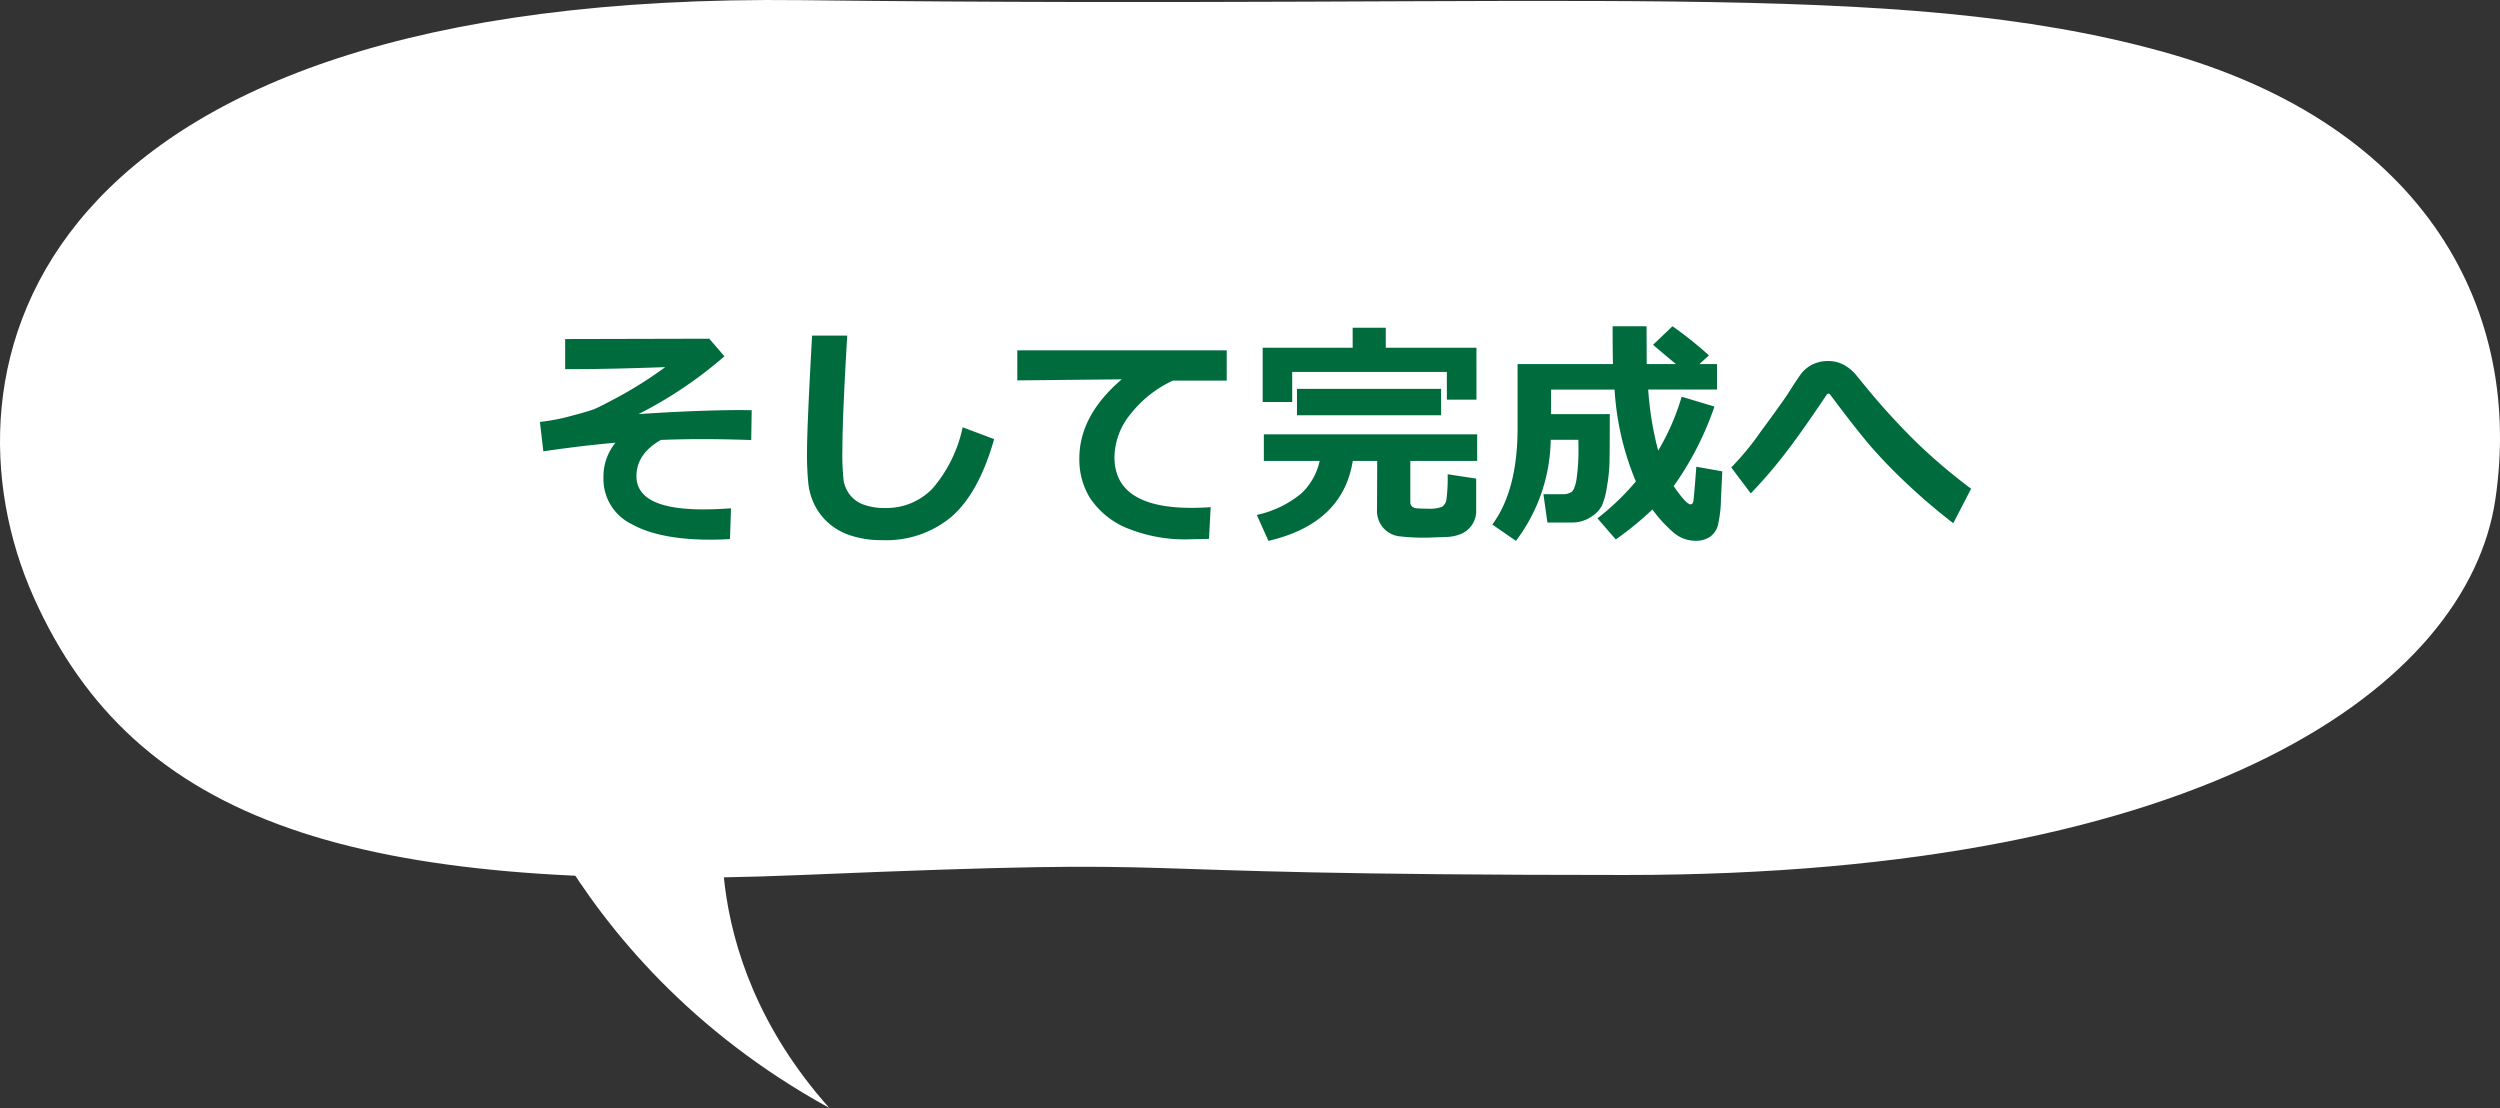
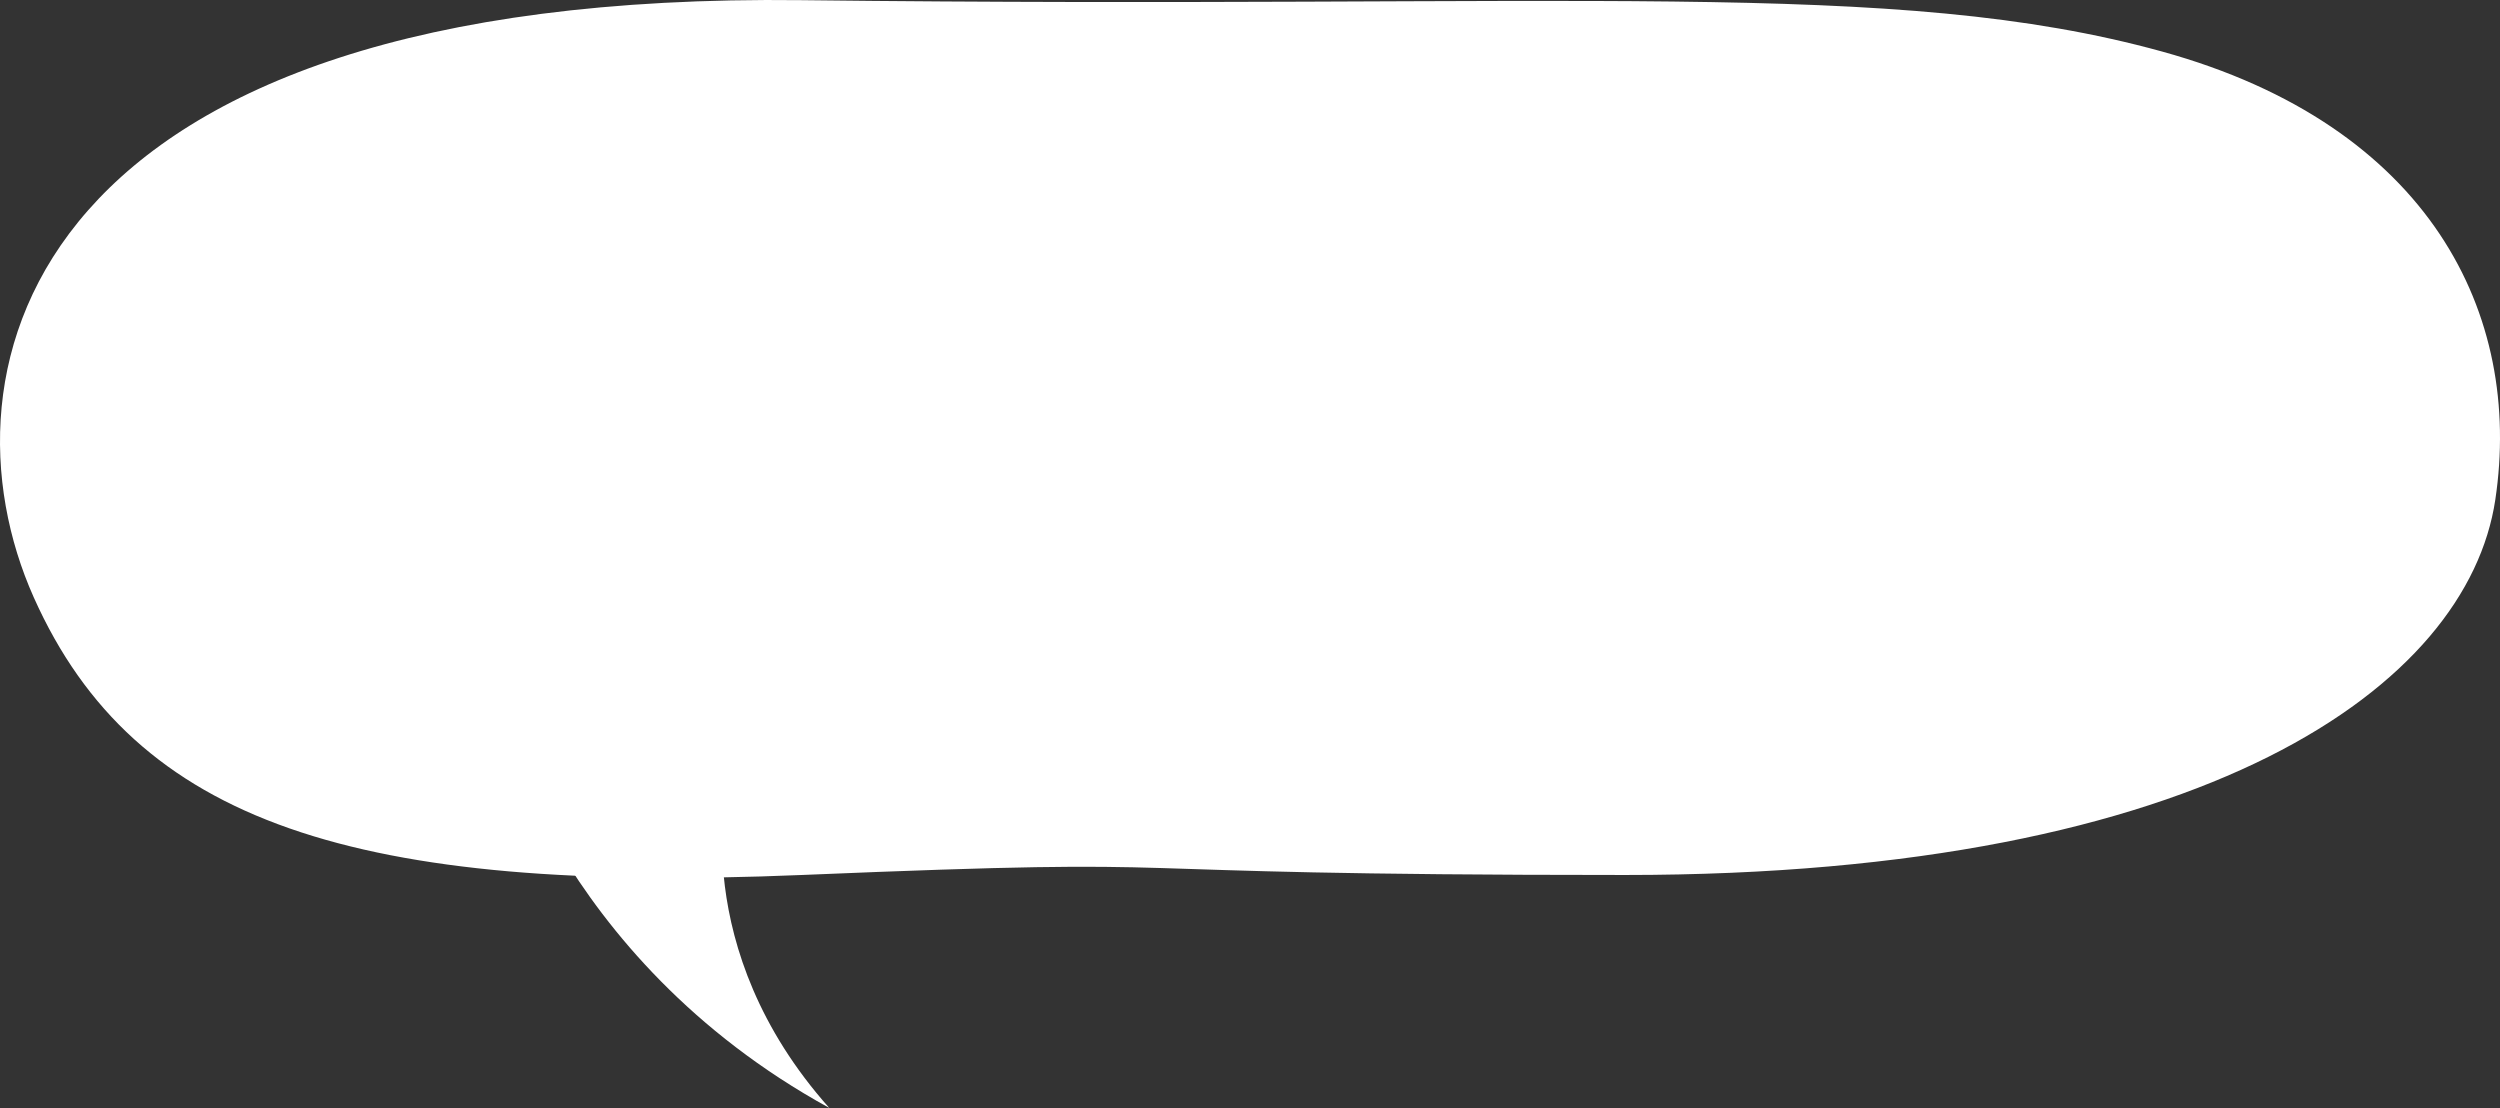
<svg xmlns="http://www.w3.org/2000/svg" width="270.189" height="119.756" viewBox="0 0 270.189 119.756">
  <rect x="0" y="0" width="270.189" height="119.756" fill="#333333" stroke="none" />
  <g id="グループ_58" data-name="グループ 58" transform="translate(-194 -4549.947)">
    <path id="パス_23" data-name="パス 23" d="M299,611c-48,2-72.03-5.453-83-30s-1-65.547,83-64.547S417,514,446,522s39.03,28.453,36.03,48.453S451,611,388,611,347,609,299,611Z" transform="translate(-18.35 4033.512)" fill="#fff" />
-     <path id="パス_76" data-name="パス 76" d="M-56.05-2.082l-.114,3.326q-1.1.063-2.107.063-5.522,0-8.544-1.695a5.414,5.414,0,0,1-3.021-5,5.8,5.8,0,0,1,1.295-3.783q-3.428.292-7.795.927l-.368-3.174a21.286,21.286,0,0,0,3.294-.628q1.86-.489,2.488-.724t2.958-1.5a43.877,43.877,0,0,0,4.805-3.072q-5.916.216-9.839.216h-.978v-3.25l15.577-.038,1.638,1.9a45.269,45.269,0,0,1-9.28,6.246q6.6-.432,11.083-.432l1.143.013-.051,3.225q-3.009-.1-5.332-.1-2.095,0-4.431.089Q-66.27-7.96-66.27-5.561q0,3.593,7.2,3.593Q-57.713-1.968-56.05-2.082ZM-27.612-9.56q-1.65,5.789-4.57,8.354a10.953,10.953,0,0,1-7.5,2.564A10.6,10.6,0,0,1-43.151.844a6.728,6.728,0,0,1-2.425-1.39,6.58,6.58,0,0,1-1.447-1.911,7.023,7.023,0,0,1-.66-2.2,30.524,30.524,0,0,1-.152-3.6q0-2.666.546-12.492h3.8q-.521,8.772-.521,12.2A25.1,25.1,0,0,0-43.869-5a3.586,3.586,0,0,0,.654,1.441,3.208,3.208,0,0,0,1.466,1.066,6.456,6.456,0,0,0,2.342.375,6.9,6.9,0,0,0,5.129-2.095,14.842,14.842,0,0,0,3.263-6.627Zm23.4,7.351-.178,3.428q-1.384.038-1.841.038a16.541,16.541,0,0,1-7.3-1.314,8.871,8.871,0,0,1-3.745-3.174,7.991,7.991,0,0,1-1.13-4.234q0-4.646,4.583-8.557l-11.286.114v-3.25H-2.476v3.275H-8.3a12.462,12.462,0,0,0-4.532,3.567,7.511,7.511,0,0,0-1.777,4.7q0,5.484,8.341,5.484Q-5.307-2.133-4.215-2.209ZM24.515-13.825h-3.2v-3H4.6v3.25H1.409v-5.865h9.725v-2.158h3.58v2.158h9.8Zm-3.821,1.688H5.116v-2.856H20.693ZM11.146-7.2Q10.055-.432,2.031,1.435L.774-1.371A11.183,11.183,0,0,0,5.611-3.713,6.787,6.787,0,0,0,7.566-7.2H1.536V-10.08H24.591V-7.2H17.367v4.469a.611.611,0,0,0,.165.432.874.874,0,0,0,.571.216q.406.038,1.168.038a3.865,3.865,0,0,0,1.5-.19,1.138,1.138,0,0,0,.508-.882A17.719,17.719,0,0,0,21.4-5.764l3.085.47v3.479a2.659,2.659,0,0,1-.413,1.46,2.7,2.7,0,0,1-1.117.99,4.344,4.344,0,0,1-1.746.381l-2.082.076a23.758,23.758,0,0,1-2.869-.14,2.817,2.817,0,0,1-1.8-.9,2.814,2.814,0,0,1-.692-1.968L13.787-7.2Zm27.777-5.065q0,4.088-.032,5.288A17.709,17.709,0,0,1,38.6-4.329a7.807,7.807,0,0,1-.527,1.955,3.076,3.076,0,0,1-.768.927,3.963,3.963,0,0,1-1.13.66,3.635,3.635,0,0,1-1.314.241H32.183l-.432-3.06h2.133a1.669,1.669,0,0,0,.876-.229q.381-.229.578-1.447a22.28,22.28,0,0,0,.2-3.364q0-.406-.013-.838H32.538A18.494,18.494,0,0,1,28.78,1.435L26.229-.33q2.729-3.694,2.729-10.423v-6.919H39.267q-.038-1.155-.038-4.088H42.9l.013,4.088h3.161q-.851-.7-2.476-2.082L45.7-21.76a40.441,40.441,0,0,1,3.936,3.148l-1.016.939h1.892v2.755H43.075a35.192,35.192,0,0,0,1.079,6.6,25.542,25.542,0,0,0,2.539-5.827l3.542,1.066A33.583,33.583,0,0,1,45.83-4.481q1.346,1.968,1.815,1.968.229,0,.3-.3t.33-3.764l2.806.5-.14,2.933A13.519,13.519,0,0,1,50.61-.254,2.253,2.253,0,0,1,49.753,1a2.716,2.716,0,0,1-1.587.425A3.606,3.606,0,0,1,45.849.565a14.507,14.507,0,0,1-2.317-2.52,35.32,35.32,0,0,1-3.961,3.237L37.591-1a27.473,27.473,0,0,0,4.151-3.986,30.215,30.215,0,0,1-2.3-9.928H32.576v2.653ZM77.975-4.2,76.045-.47q-2.679-2.069-5.027-4.291a55.125,55.125,0,0,1-3.923-4.056q-1.574-1.834-4.354-5.554a.23.23,0,0,0-.19-.1.22.22,0,0,0-.178.1q-2.742,4.1-4.539,6.417a51.538,51.538,0,0,1-3.675,4.259L52.051-6.5a29.515,29.515,0,0,0,3.142-3.809q2.177-2.945,2.977-4.151Q59-15.78,59.5-16.485A3.59,3.59,0,0,1,60.772-17.6,3.77,3.77,0,0,1,62.55-18a3.456,3.456,0,0,1,1.682.419,4.643,4.643,0,0,1,1.377,1.168l1.257,1.536a74.411,74.411,0,0,0,5.154,5.618A60.6,60.6,0,0,0,77.975-4.2Z" transform="translate(329.055 4606.966)" fill="#006c3e" />
-     <path id="パス_24" data-name="パス 24" d="M402,598s5,17.473,27,24.753c-34,.728-53-19.657-53-19.657Z" transform="translate(223.475 3915.867) rotate(30)" fill="#fff" />
+     <path id="パス_24" data-name="パス 24" d="M402,598s5,17.473,27,24.753c-34,.728-53-19.657-53-19.657" transform="translate(223.475 3915.867) rotate(30)" fill="#fff" />
  </g>
</svg>